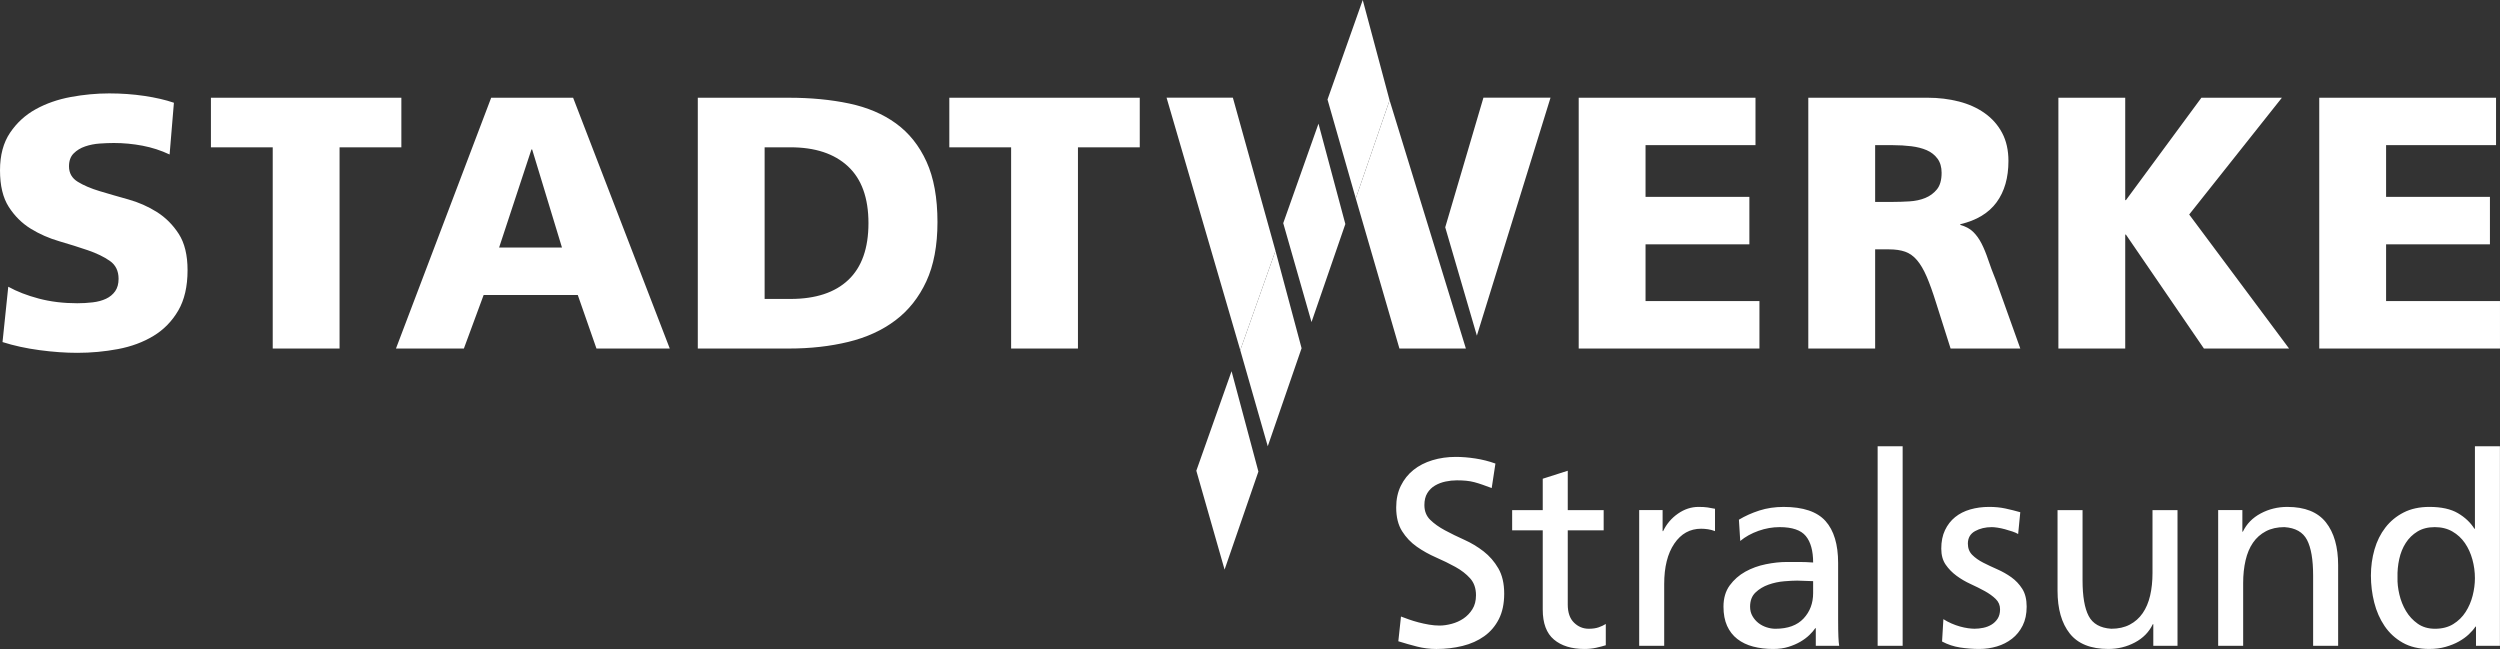
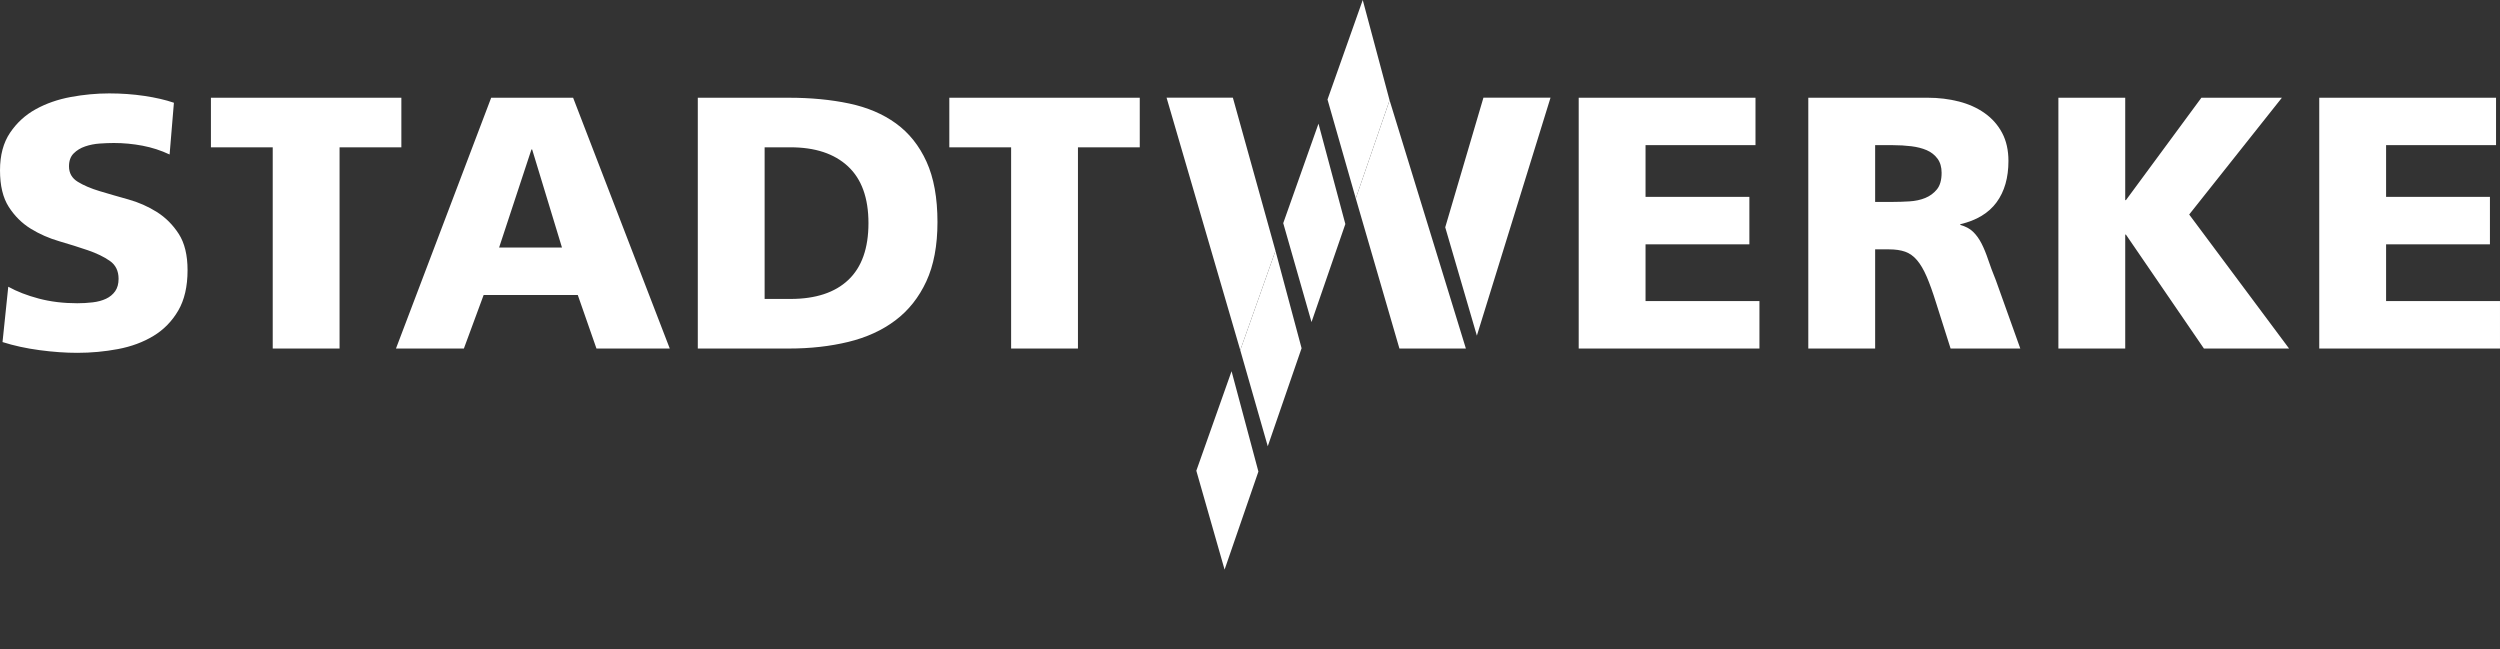
<svg xmlns="http://www.w3.org/2000/svg" id="Ebene_1" width="236.694" height="61.443" viewBox="0 0 236.694 61.443">
  <rect x="0" y="0" width="236.694" height="61.443" fill="#333333" stroke="none" />
  <defs>
    <style>
      .cls-1{fill:#fff;}
    </style>
  </defs>
  <polygon class="cls-1" points="124.831 11.708 121.493 21.128 124.171 30.493 127.374 21.211 124.831 11.708 124.831 11.708" />
  <polygon class="cls-1" points="120.759 23.745 117.425 33.154 120.029 42.251 123.231 32.968 120.759 23.745 120.759 23.745" />
  <polygon class="cls-1" points="129.021 0 125.685 9.422 128.362 18.783 131.562 9.496 129.021 0 129.021 0" />
  <polygon class="cls-1" points="116.601 35.147 113.265 44.568 115.941 53.929 119.143 44.646 116.601 35.147 116.601 35.147" />
  <path class="cls-1" d="M.238,32.386c1.066.34,2.234.595,3.504.765,1.27.17,2.461.255,3.572.255,1.315,0,2.602-.119,3.861-.357,1.259-.238,2.375-.652,3.351-1.242.975-.589,1.757-1.389,2.347-2.398.59-1.009.884-2.285.884-3.827,0-1.429-.278-2.574-.833-3.436-.556-.862-1.248-1.553-2.075-2.075-.828-.521-1.73-.918-2.704-1.191-.975-.272-1.877-.533-2.705-.782-.828-.249-1.52-.544-2.075-.885-.556-.34-.833-.828-.833-1.463,0-.522.147-.93.442-1.225.294-.294.657-.516,1.089-.663.431-.147.89-.238,1.378-.272.487-.034.935-.051,1.344-.051.907,0,1.808.085,2.704.255.896.17,1.752.448,2.568.833l.408-4.899c-.794-.272-1.724-.487-2.79-.646-1.066-.158-2.177-.238-3.334-.238-1.202,0-2.415.114-3.64.34-1.225.227-2.33.612-3.317,1.157-.987.544-1.798,1.287-2.432,2.228-.635.941-.952,2.126-.952,3.555,0,1.452.277,2.608.833,3.47.555.862,1.247,1.548,2.075,2.058.828.51,1.729.907,2.705,1.191.975.284,1.876.567,2.705.851.828.284,1.519.618,2.075,1.004.556.386.833.952.833,1.701,0,.476-.108.867-.323,1.174-.216.306-.505.544-.867.714-.363.17-.782.284-1.259.34-.476.057-.964.085-1.463.085-1.316,0-2.529-.147-3.64-.442-1.112-.294-2.075-.669-2.892-1.123l-.544,5.239H.238ZM25.821,32.998h6.328V13.947h5.851v-4.695h-18.03v4.695h5.851v19.051h0ZM53.206,23.439h-5.953l3.062-9.287h.068l2.824,9.287h0ZM37.489,32.998h6.43l1.871-5.069h8.913l1.769,5.069h6.94l-9.151-23.746h-7.756l-9.015,23.746h0ZM72.393,13.947h2.449c2.336,0,4.151.601,5.443,1.803,1.293,1.202,1.939,2.994,1.939,5.375s-.635,4.173-1.905,5.375c-1.27,1.202-3.095,1.803-5.477,1.803h-2.449v-14.356h0ZM66.066,32.998h8.641c2.018,0,3.89-.21,5.613-.629,1.724-.419,3.209-1.1,4.457-2.041,1.247-.941,2.222-2.171,2.926-3.691.702-1.519,1.054-3.39,1.054-5.613,0-2.29-.346-4.196-1.037-5.715-.692-1.519-1.656-2.727-2.892-3.623-1.236-.896-2.716-1.525-4.44-1.888-1.723-.363-3.617-.544-5.681-.544h-8.641v23.746h0ZM95.73,32.998h6.328V13.947h5.851v-4.695h-18.03v4.695h5.851v19.051h0Z" />
  <path class="cls-1" d="M149.468,32.998h17.112v-4.491h-10.784v-5.375h9.831v-4.491h-9.831v-4.899h10.41v-4.491h-16.738v23.746h0ZM177.534,13.743h1.667c.612,0,1.196.034,1.752.102.555.068,1.043.193,1.463.374.419.182.759.448,1.02.799.261.352.391.8.391,1.344,0,.68-.147,1.202-.442,1.565-.295.363-.663.635-1.105.816-.443.182-.942.289-1.497.323-.556.034-1.084.051-1.582.051h-1.667v-5.375h0ZM171.206,32.998h6.328v-9.389h1.327c.589,0,1.094.074,1.514.221.419.148.793.414,1.122.8.329.386.635.907.919,1.565.283.658.583,1.497.901,2.517l1.361,4.287h6.6l-2.314-6.464c-.295-.726-.539-1.378-.731-1.956-.193-.578-.403-1.089-.629-1.531-.227-.442-.494-.811-.8-1.106-.306-.294-.709-.51-1.207-.646v-.068c1.542-.362,2.687-1.055,3.435-2.075.749-1.021,1.123-2.324,1.123-3.912,0-1.021-.199-1.905-.595-2.654-.397-.748-.947-1.372-1.65-1.871-.703-.499-1.52-.868-2.45-1.106-.93-.238-1.916-.357-2.959-.357h-11.295v23.746h0ZM194.884,32.998h6.327v-10.784h.068l7.382,10.784h8.063l-9.457-12.689,8.777-11.056h-7.621l-7.144,9.696h-.068v-9.696h-6.327v23.746h0ZM219.581,32.998h17.112v-4.491h-10.784v-5.375h9.832v-4.491h-9.832v-4.899h10.41v-4.491h-16.738v23.746h0Z" />
  <polygon class="cls-1" points="131.563 9.496 128.362 18.783 132.494 32.998 138.786 32.998 131.563 9.496 131.563 9.496" />
  <polygon class="cls-1" points="140.449 9.244 146.801 9.244 139.827 31.777 136.831 21.521 140.449 9.244 140.449 9.244" />
  <polygon class="cls-1" points="116.724 9.244 110.447 9.244 117.425 33.154 120.759 23.745 116.724 9.244 116.724 9.244" />
-   <path class="cls-1" d="M141.583,43.888c-.605-.218-1.234-.378-1.889-.479-.655-.101-1.276-.151-1.864-.151-.789,0-1.528.105-2.216.315-.689.21-1.285.516-1.788.919-.504.403-.903.903-1.197,1.499-.294.596-.44,1.28-.44,2.053,0,.907.184,1.654.554,2.242.369.588.835,1.079,1.397,1.473.563.395,1.172.735,1.826,1.02.655.286,1.264.584,1.826.894.563.311,1.029.672,1.398,1.083.369.412.554.944.554,1.599,0,.521-.113.961-.34,1.322-.226.361-.508.655-.844.882-.336.227-.709.395-1.12.504-.412.109-.794.164-1.146.164-.319,0-.651-.029-.995-.088-.344-.059-.676-.13-.995-.214-.319-.084-.621-.176-.907-.277-.285-.101-.537-.193-.755-.277l-.252,2.342c.588.185,1.179.353,1.776.504.595.151,1.204.227,1.826.227.872,0,1.7-.097,2.48-.29.781-.193,1.465-.499,2.053-.919.587-.419,1.049-.961,1.385-1.624.336-.663.504-1.465.504-2.405,0-.957-.185-1.754-.554-2.393-.37-.638-.836-1.175-1.398-1.612-.563-.436-1.171-.802-1.826-1.095-.655-.294-1.264-.592-1.826-.894-.563-.302-1.029-.634-1.398-.995-.369-.361-.554-.827-.554-1.398,0-.453.092-.831.277-1.133.185-.302.428-.542.731-.718.302-.176.633-.302.994-.378.361-.076.718-.113,1.071-.113.319,0,.613.013.881.038.269.025.529.072.781.138.252.067.508.147.768.239.26.092.55.198.869.315l.353-2.317h0ZM151.831,48.296h-3.4v-3.727l-2.368.756v2.972h-2.896v1.914h2.896v7.505c0,1.293.353,2.238,1.058,2.833.705.596,1.671.894,2.896.894.386,0,.752-.038,1.096-.113.344-.076.65-.156.919-.239v-2.015c-.185.118-.407.223-.667.315-.261.092-.576.138-.945.138-.537,0-1.003-.193-1.397-.579-.395-.386-.592-.957-.592-1.713v-7.027h3.4v-1.914h0ZM155.194,61.14h2.368v-5.843c0-1.612.318-2.888.957-3.828.638-.94,1.486-1.41,2.544-1.41.201,0,.415.017.642.05.226.034.449.092.667.176v-2.116c-.252-.05-.487-.092-.705-.126-.218-.033-.504-.05-.856-.05-.689,0-1.339.214-1.952.642-.613.428-1.079.978-1.398,1.65h-.05v-1.99h-2.217v12.845h0ZM171.663,56.154c0,.957-.302,1.759-.907,2.405-.604.646-1.494.97-2.669.97-.269,0-.546-.046-.832-.138-.285-.092-.541-.227-.768-.403-.226-.176-.415-.394-.566-.655-.152-.26-.227-.558-.227-.894,0-.571.172-1.02.516-1.347.344-.327.756-.575,1.234-.743.479-.168.97-.273,1.474-.315.503-.042.915-.063,1.234-.063.252,0,.503.009.755.025.252.017.504.025.756.025v1.133h0ZM164.762,51.217c.487-.403,1.062-.722,1.725-.957.663-.235,1.331-.353,2.003-.353,1.192,0,2.018.281,2.48.844.462.563.693,1.398.693,2.506-.47-.033-.89-.05-1.259-.05h-1.26c-.604,0-1.259.072-1.964.214-.705.143-1.352.378-1.939.705-.588.327-1.079.76-1.474,1.297-.394.538-.592,1.209-.592,2.015,0,.705.114,1.31.34,1.813.227.504.55.919.97,1.247.42.327.919.567,1.499.718.579.151,1.212.227,1.901.227.537,0,1.02-.067,1.448-.201.428-.134.806-.298,1.134-.491.327-.193.608-.403.843-.63.235-.227.42-.441.554-.642h.051v1.662h2.216c-.034-.185-.059-.466-.075-.844-.017-.378-.026-.936-.026-1.675v-5.314c0-1.763-.399-3.089-1.196-3.979-.798-.89-2.12-1.335-3.967-1.335-.823,0-1.586.113-2.292.34-.705.227-1.351.516-1.939.869l.126,2.015h0ZM177.77,61.14h2.368v-18.889h-2.368v18.889h0ZM183.87,60.737c.537.286,1.108.474,1.713.567.604.092,1.209.138,1.813.138.571,0,1.125-.08,1.663-.239.537-.159,1.015-.403,1.435-.73.42-.327.756-.743,1.008-1.247.251-.504.377-1.099.377-1.788s-.138-1.251-.415-1.687c-.277-.436-.622-.802-1.033-1.096-.412-.294-.856-.545-1.335-.756-.478-.21-.923-.419-1.335-.63-.411-.21-.755-.453-1.032-.73-.277-.277-.416-.633-.416-1.07,0-.537.227-.932.68-1.184.454-.252.983-.378,1.587-.378.134,0,.315.017.541.05.227.034.462.084.706.151.243.067.478.139.705.214.227.076.407.155.541.239l.202-2.065c-.47-.134-.941-.252-1.411-.353-.47-.101-.982-.151-1.536-.151-.638,0-1.234.08-1.788.239-.554.16-1.033.403-1.436.73-.403.327-.722.739-.957,1.234-.235.495-.352,1.079-.352,1.75,0,.604.138,1.108.415,1.511.277.403.621.756,1.033,1.058.411.302.856.563,1.335.781.478.218.923.441,1.335.667.411.227.755.475,1.032.743.277.269.416.596.416.982,0,.353-.076.647-.227.882-.151.235-.344.424-.579.567-.236.143-.496.244-.781.302-.286.059-.563.088-.831.088-.168,0-.374-.017-.617-.05-.244-.034-.5-.088-.768-.164-.269-.075-.538-.172-.806-.29-.269-.117-.521-.252-.756-.403l-.126,2.116h0ZM206.162,48.296h-2.368v5.944c0,.789-.075,1.507-.226,2.153-.151.647-.387,1.201-.706,1.662-.319.462-.726.823-1.221,1.083-.495.261-1.079.39-1.75.39-1.042-.067-1.755-.47-2.141-1.209-.387-.739-.579-1.864-.579-3.375v-6.649h-2.368v7.631c0,1.73.386,3.081,1.159,4.055.772.974,1.989,1.461,3.652,1.461.906,0,1.746-.206,2.518-.617.772-.411,1.335-.986,1.688-1.725h.05v2.04h2.292v-12.845h0ZM210.01,61.14h2.367v-5.944c0-.772.076-1.486.227-2.141.151-.655.386-1.213.705-1.675.319-.462.726-.823,1.222-1.083.495-.26,1.078-.39,1.75-.39,1.041.067,1.754.47,2.141,1.209.386.739.579,1.864.579,3.375v6.649h2.368v-7.631c0-1.729-.387-3.081-1.159-4.055-.772-.974-1.99-1.461-3.652-1.461-.907,0-1.746.206-2.518.617-.773.412-1.335.987-1.688,1.725h-.05v-2.04h-2.292v12.845h0ZM227.154,52.93c.125-.571.331-1.079.617-1.524.285-.445.654-.806,1.108-1.083.453-.277.998-.416,1.637-.416s1.196.139,1.675.416c.478.277.872.642,1.183,1.096.311.453.546.97.706,1.549.159.579.239,1.171.239,1.776,0,.537-.072,1.087-.214,1.65-.143.563-.365,1.079-.668,1.549-.302.47-.692.852-1.171,1.146-.478.294-1.054.441-1.725.441-.638,0-1.184-.159-1.637-.478-.453-.319-.823-.718-1.108-1.196-.286-.479-.496-1.003-.63-1.574-.134-.571-.193-1.108-.176-1.612-.017-.587.038-1.167.164-1.738h0ZM234.421,61.14h2.266v-18.889h-2.367v7.807h-.051c-.369-.588-.89-1.079-1.561-1.473-.672-.394-1.57-.592-2.695-.592-.94,0-1.755.176-2.443.529-.689.352-1.264.827-1.725,1.423-.462.596-.806,1.289-1.033,2.078-.226.789-.34,1.612-.34,2.468,0,.873.105,1.725.315,2.556.21.831.537,1.574.982,2.229.445.655,1.016,1.18,1.713,1.574.696.394,1.532.592,2.506.592.571,0,1.091-.067,1.561-.201.47-.134.886-.302,1.247-.504.361-.202.676-.428.945-.68.268-.252.478-.495.629-.73h.051v1.813h0Z" />
</svg>